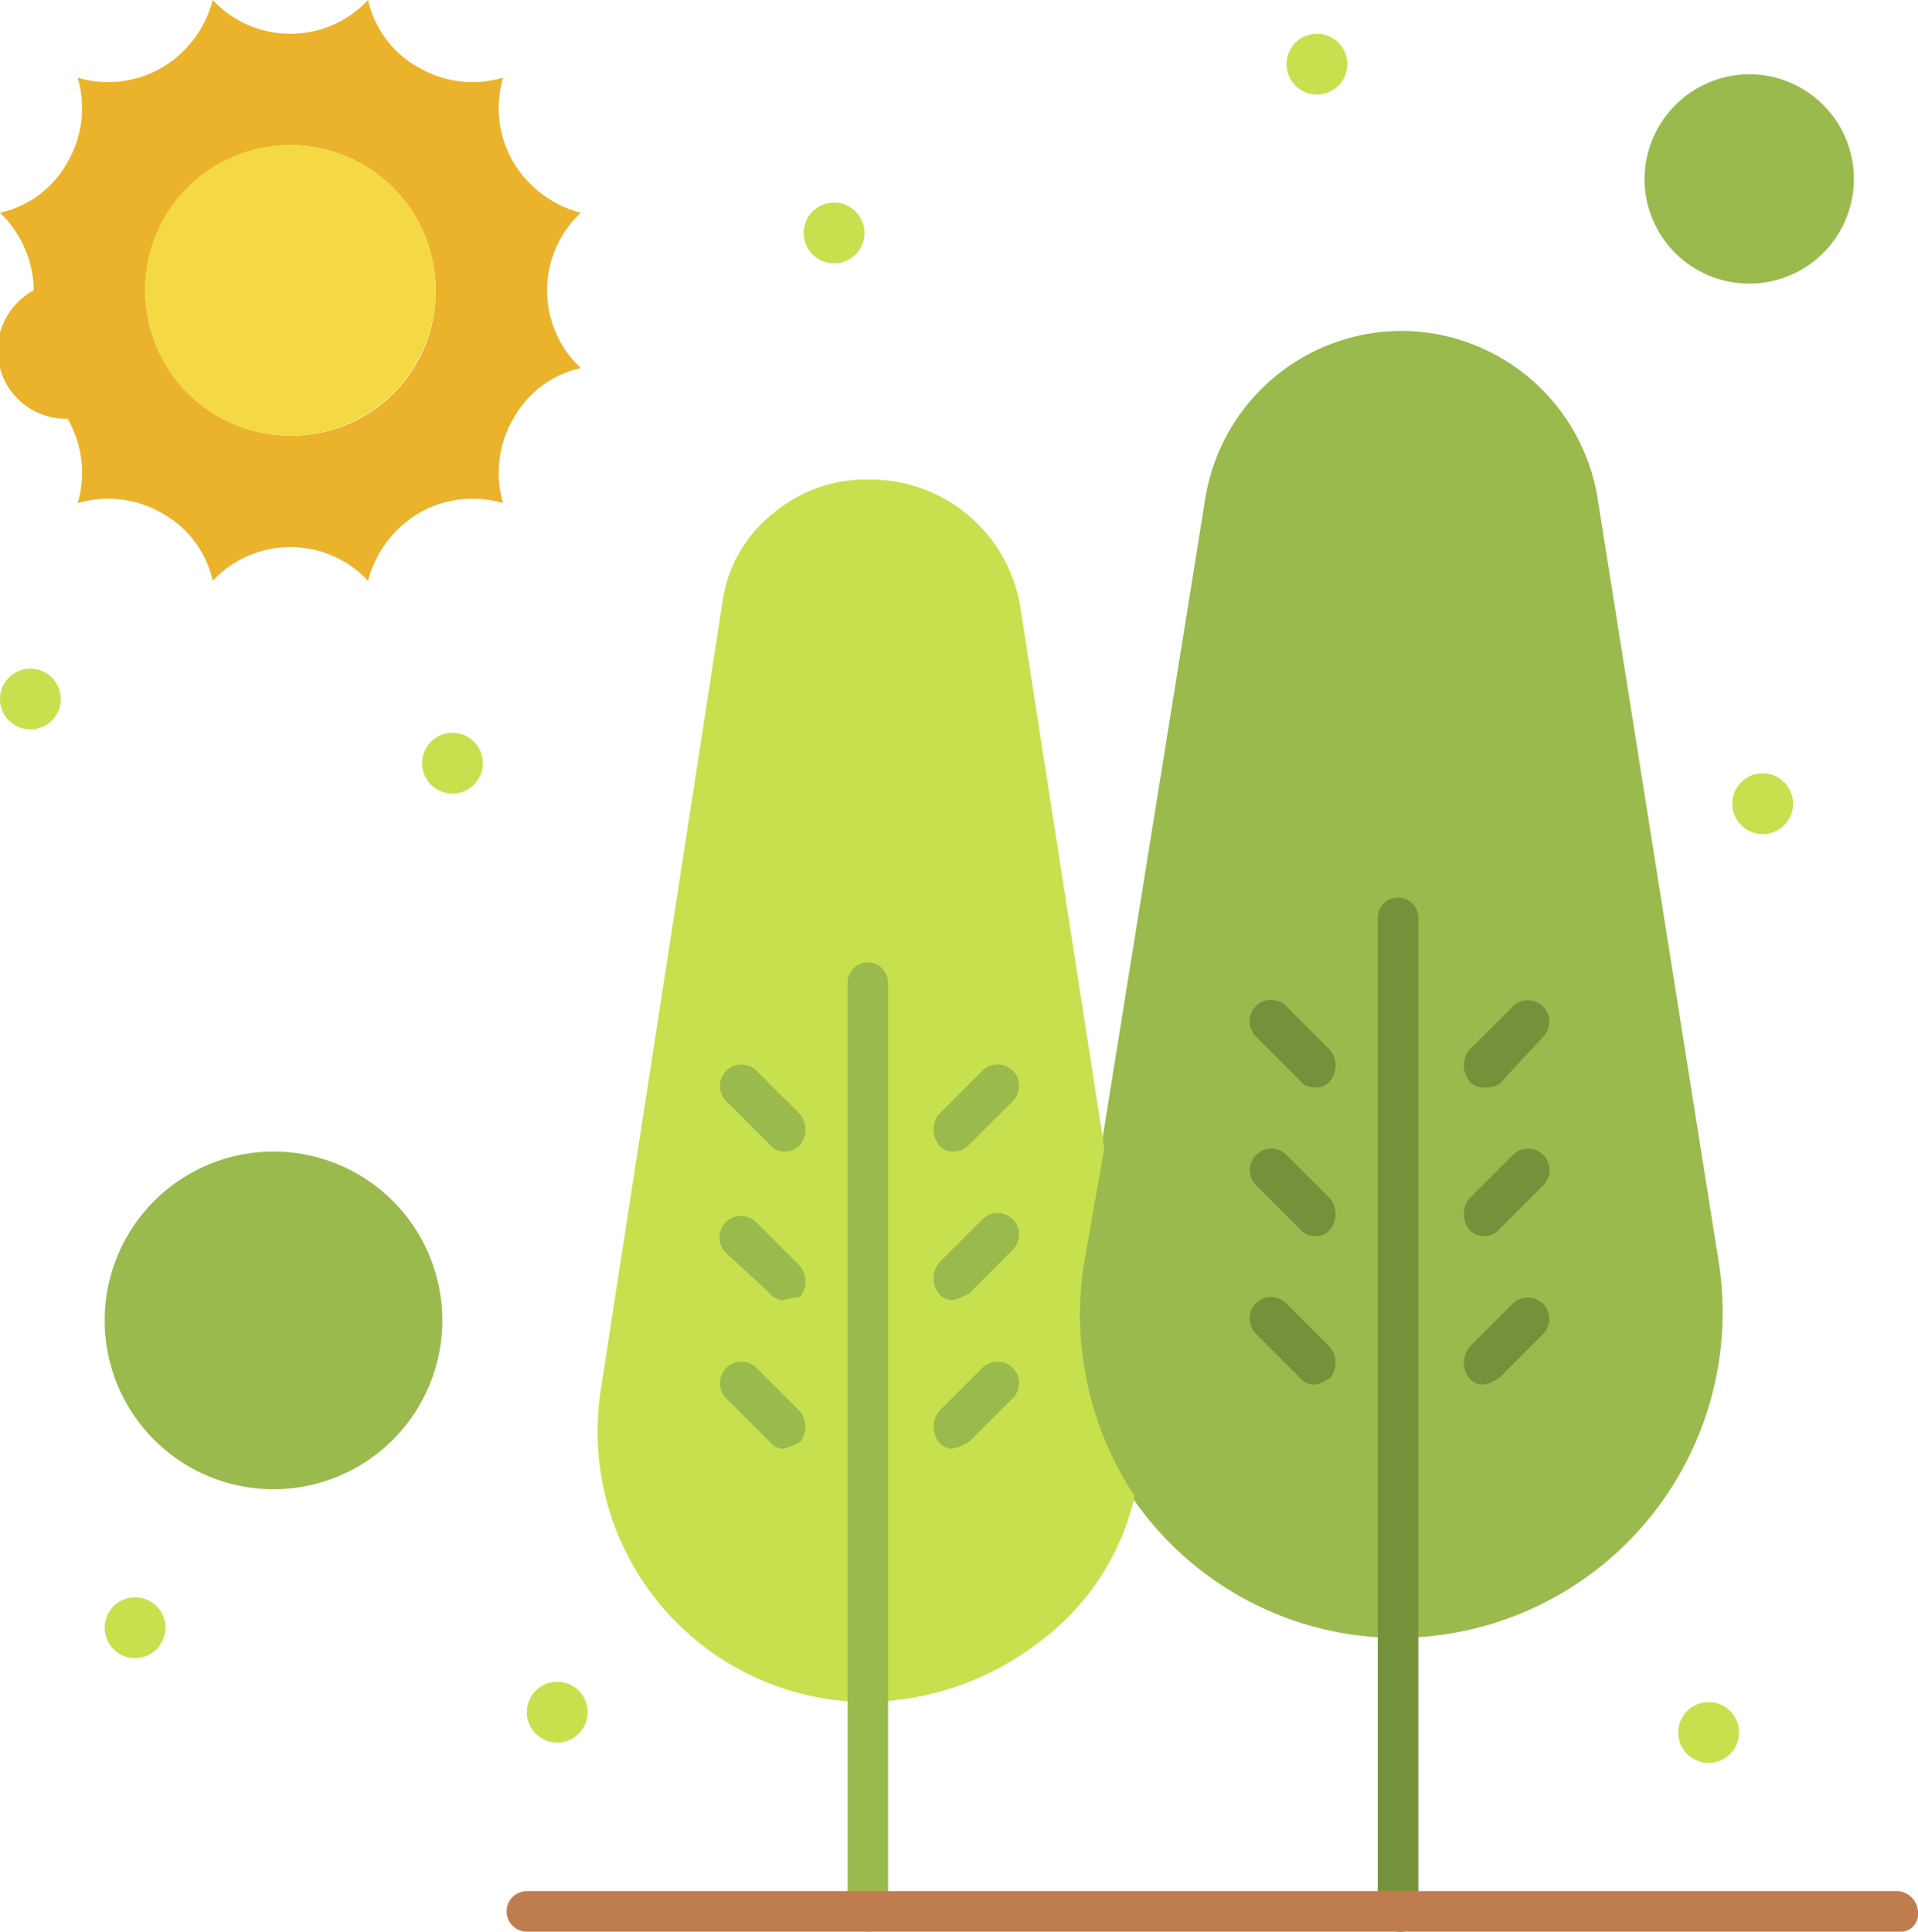
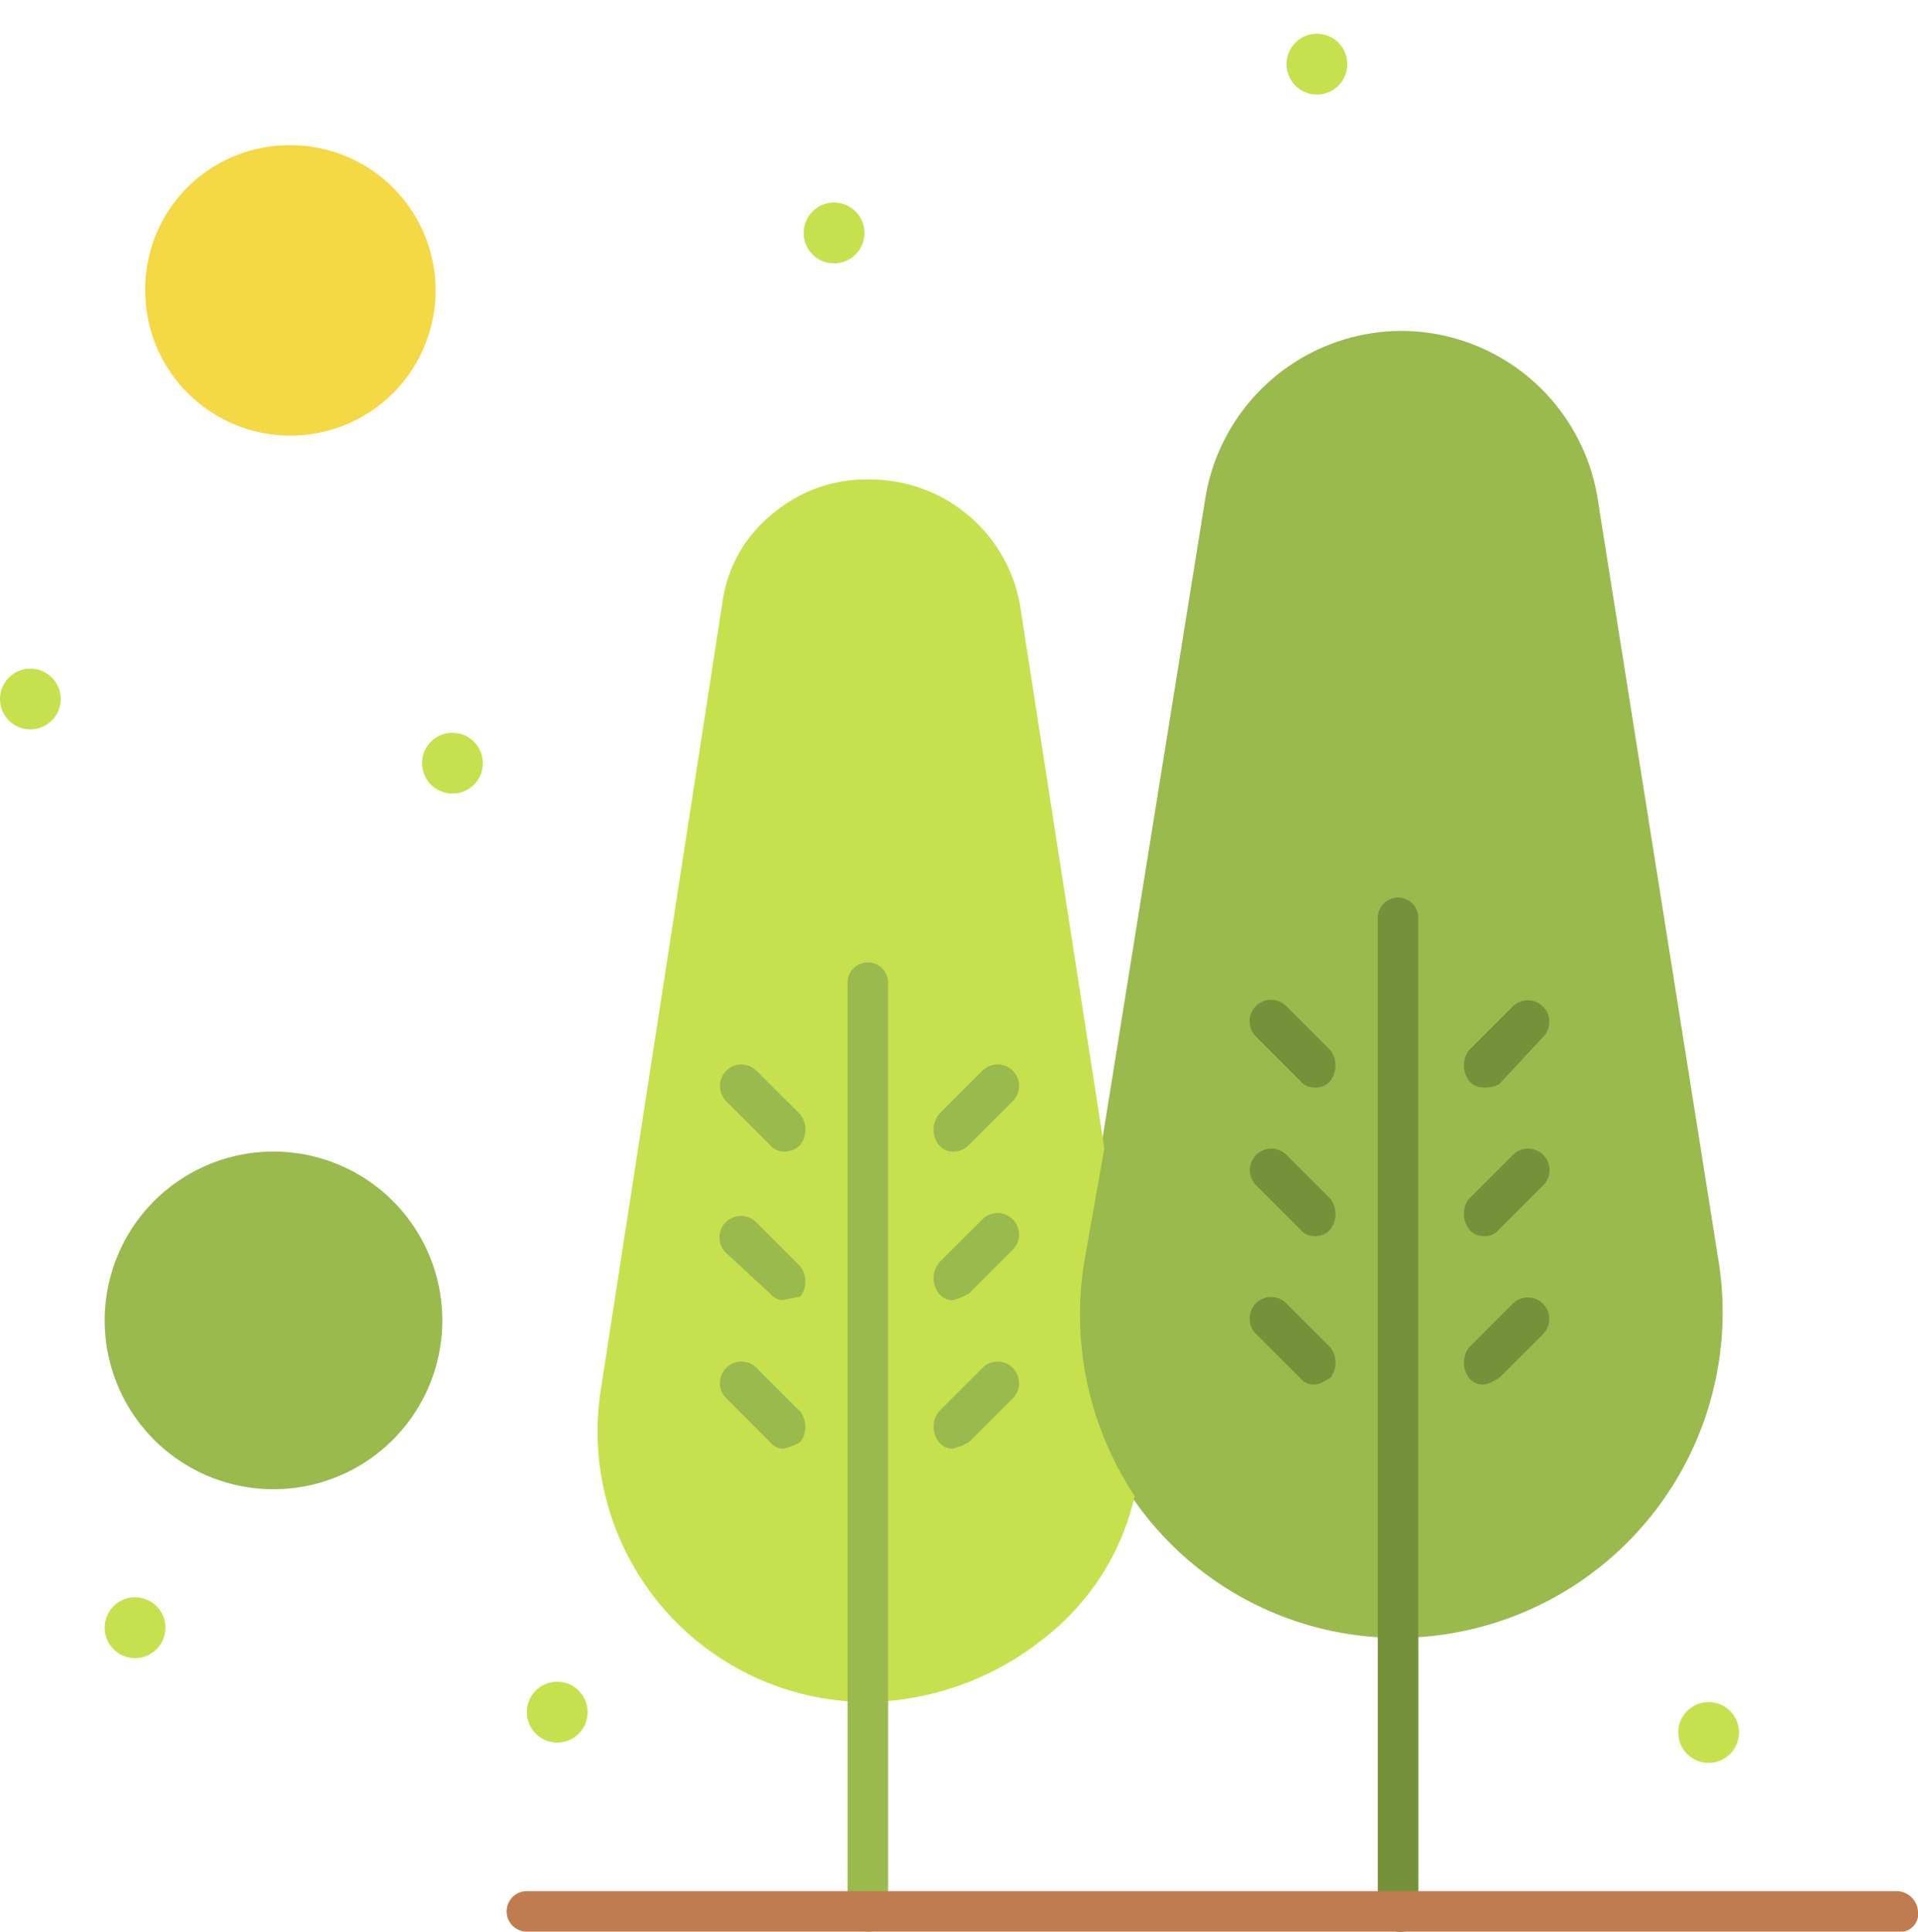
<svg xmlns="http://www.w3.org/2000/svg" id="组_4159" data-name="组 4159" width="82.55" height="83.13" viewBox="0 0 82.55 83.13">
  <g id="组_4158" data-name="组 4158">
    <g id="组_4157" data-name="组 4157">
      <g id="_516_Growth_Tree_Plant_Sun" data-name="516, Growth, Tree, Plant, Sun">
        <g id="组_4156" data-name="组 4156">
          <g id="组_4155" data-name="组 4155">
-             <path id="路径_3557" data-name="路径 3557" d="M491.74,919.382a4.57,4.57,0,0,0,0,6.684,4.4,4.4,0,0,0-2.906,2.18,4.612,4.612,0,0,0-.438,3.634,4.607,4.607,0,0,0-3.633.435,4.77,4.77,0,0,0-2.18,2.907,4.572,4.572,0,0,0-6.685,0,4.4,4.4,0,0,0-2.18-2.907,4.607,4.607,0,0,0-3.633-.435,4.606,4.606,0,0,0-.436-3.634,2.934,2.934,0,0,1-1.453-5.522,4.727,4.727,0,0,0-1.454-3.342,4.405,4.405,0,0,0,2.907-2.181,4.6,4.6,0,0,0,.436-3.633,4.6,4.6,0,0,0,3.633-.436,4.762,4.762,0,0,0,2.18-2.906,4.571,4.571,0,0,0,6.685,0,4.4,4.4,0,0,0,2.18,2.906,4.6,4.6,0,0,0,3.633.436,4.608,4.608,0,0,0,.438,3.633A4.764,4.764,0,0,0,491.74,919.382Zm-6.249,3.342a6.249,6.249,0,1,0-6.25,6.249A6.2,6.2,0,0,0,485.491,922.724Z" transform="translate(-466.742 -910.226)" fill="#eab32b" />
            <path id="路径_3558" data-name="路径 3558" d="M477.331,914.566a6.249,6.249,0,1,1-6.248,6.249A6.2,6.2,0,0,1,477.331,914.566Z" transform="translate(-464.833 -908.317)" fill="#f4d844" />
-             <path id="路径_3559" data-name="路径 3559" d="M520.4,912.446a4.505,4.505,0,1,1-4.5,4.505A4.528,4.528,0,0,1,520.4,912.446Z" transform="translate(-445.12 -909.25)" fill="#9aba4e" />
            <path id="路径_3560" data-name="路径 3560" d="M477.138,944.644a7.266,7.266,0,1,1-7.267,7.267A7.267,7.267,0,0,1,477.138,944.644Z" transform="translate(-465.366 -895.086)" fill="#9aba4e" />
            <path id="路径_3561" data-name="路径 3561" d="M512.757,976.362A13.851,13.851,0,0,1,499.1,960.229l.873-4.942,4.505-28.049a8.578,8.578,0,0,1,8.429-7.122h0a8.578,8.578,0,0,1,8.429,7.122l5.232,32.99a14.007,14.007,0,0,1-13.807,16.133Z" transform="translate(-452.589 -905.875)" fill="#9aba4e" />
            <path id="路径_3562" data-name="路径 3562" d="M496.237,977.17a11.644,11.644,0,0,1-11.48-13.516l5.231-33.863a5.884,5.884,0,0,1,2.18-3.78,6.213,6.213,0,0,1,4.215-1.453,6.544,6.544,0,0,1,6.4,5.378l3.633,23.4h0l-.873,4.942a14.146,14.146,0,0,0,2.18,10.029,10.789,10.789,0,0,1-4.069,6.249A12.429,12.429,0,0,1,496.237,977.17Z" transform="translate(-458.886 -903.922)" fill="#c6e14d" />
-             <path id="路径_3563" data-name="路径 3563" d="M519.829,933.339a1.308,1.308,0,1,1-1.307,1.309A1.308,1.308,0,0,1,519.829,933.339Z" transform="translate(-443.965 -900.059)" fill="#c6e14d" />
            <path id="路径_3564" data-name="路径 3564" d="M518.214,961.1a1.307,1.307,0,1,1-1.307,1.307A1.308,1.308,0,0,1,518.214,961.1Z" transform="translate(-444.676 -887.849)" fill="#c6e14d" />
            <path id="路径_3565" data-name="路径 3565" d="M506.507,911.235a1.308,1.308,0,1,1-1.309,1.307A1.307,1.307,0,0,1,506.507,911.235Z" transform="translate(-449.826 -909.782)" fill="#c6e14d" />
            <path id="路径_3566" data-name="路径 3566" d="M492.072,916.281a1.308,1.308,0,1,1-1.307,1.309A1.309,1.309,0,0,1,492.072,916.281Z" transform="translate(-456.175 -907.563)" fill="#c6e14d" />
            <path id="路径_3567" data-name="路径 3567" d="M483.8,960.491a1.308,1.308,0,1,1-1.309,1.309A1.309,1.309,0,0,1,483.8,960.491Z" transform="translate(-459.816 -888.116)" fill="#c6e14d" />
            <path id="路径_3568" data-name="路径 3568" d="M480.668,932.129a1.307,1.307,0,1,1-1.309,1.307A1.307,1.307,0,0,1,480.668,932.129Z" transform="translate(-461.192 -900.592)" fill="#c6e14d" />
            <path id="路径_3569" data-name="路径 3569" d="M471.178,957.967a1.308,1.308,0,1,1-1.307,1.309A1.309,1.309,0,0,1,471.178,957.967Z" transform="translate(-465.366 -889.226)" fill="#c6e14d" />
            <path id="路径_3570" data-name="路径 3570" d="M468.051,930.211a1.307,1.307,0,1,1-1.309,1.307A1.307,1.307,0,0,1,468.051,930.211Z" transform="translate(-466.742 -901.435)" fill="#c6e14d" />
            <path id="路径_3571" data-name="路径 3571" d="M492.948,980.7a.938.938,0,0,1-.871-.871V939.863a.872.872,0,0,1,1.744,0v39.968A.838.838,0,0,1,492.948,980.7Z" transform="translate(-455.598 -897.573)" fill="#9aba4e" />
            <path id="路径_3572" data-name="路径 3572" d="M495.45,945.776a.756.756,0,0,1-.582-.291,1.083,1.083,0,0,1,0-1.307l1.889-1.889a.925.925,0,0,1,1.309,1.307l-1.889,1.889A.942.942,0,0,1,495.45,945.776Z" transform="translate(-454.466 -896.219)" fill="#9aba4e" />
            <path id="路径_3573" data-name="路径 3573" d="M495.45,950.219a.757.757,0,0,1-.582-.292,1.083,1.083,0,0,1,0-1.307l1.889-1.889a.925.925,0,0,1,1.309,1.307l-1.889,1.889A2.486,2.486,0,0,1,495.45,950.219Z" transform="translate(-454.466 -894.265)" fill="#9aba4e" />
            <path id="路径_3574" data-name="路径 3574" d="M495.45,954.658a.756.756,0,0,1-.582-.291,1.083,1.083,0,0,1,0-1.307l1.889-1.889a.925.925,0,0,1,1.309,1.307l-1.889,1.889A2.474,2.474,0,0,1,495.45,954.658Z" transform="translate(-454.466 -892.312)" fill="#9aba4e" />
            <path id="路径_3575" data-name="路径 3575" d="M490.98,945.776a.755.755,0,0,1-.582-.291L488.51,943.6a.925.925,0,0,1,1.309-1.307l1.889,1.889a1.084,1.084,0,0,1,0,1.307A.94.94,0,0,1,490.98,945.776Z" transform="translate(-457.263 -896.219)" fill="#9aba4e" />
            <path id="路径_3576" data-name="路径 3576" d="M490.98,950.174a.756.756,0,0,1-.582-.292l-1.889-1.744a.925.925,0,1,1,1.309-1.307l1.889,1.889a1.083,1.083,0,0,1,0,1.307A6.247,6.247,0,0,0,490.98,950.174Z" transform="translate(-457.263 -894.221)" fill="#9aba4e" />
            <path id="路径_3577" data-name="路径 3577" d="M490.98,954.658a.756.756,0,0,1-.582-.291l-1.889-1.889a.925.925,0,0,1,1.309-1.307l1.889,1.889a1.083,1.083,0,0,1,0,1.307A2.459,2.459,0,0,1,490.98,954.658Z" transform="translate(-457.263 -892.312)" fill="#9aba4e" />
            <path id="路径_3578" data-name="路径 3578" d="M508.8,981.546a.938.938,0,0,1-.873-.871V937.947a.873.873,0,1,1,1.745,0v42.728A.771.771,0,0,1,508.8,981.546Z" transform="translate(-448.628 -898.416)" fill="#75923a" />
            <path id="路径_3579" data-name="路径 3579" d="M511.3,943.86a.755.755,0,0,1-.58-.291,1.085,1.085,0,0,1,0-1.309l1.889-1.889a.925.925,0,0,1,1.307,1.309l-1.889,2.035A1.308,1.308,0,0,1,511.3,943.86Z" transform="translate(-447.495 -897.062)" fill="#75923a" />
            <path id="路径_3580" data-name="路径 3580" d="M511.3,948.3a.751.751,0,0,1-.58-.292,1.083,1.083,0,0,1,0-1.307l1.889-1.889a.924.924,0,0,1,1.307,1.307l-1.889,1.889A.8.8,0,0,1,511.3,948.3Z" transform="translate(-447.495 -895.109)" fill="#75923a" />
            <path id="路径_3581" data-name="路径 3581" d="M511.3,952.742a.755.755,0,0,1-.58-.291,1.085,1.085,0,0,1,0-1.309l1.889-1.889a.925.925,0,0,1,1.307,1.309l-1.889,1.889C511.732,952.6,511.588,952.742,511.3,952.742Z" transform="translate(-447.495 -893.155)" fill="#75923a" />
            <path id="路径_3582" data-name="路径 3582" d="M506.827,943.86a.756.756,0,0,1-.582-.291l-1.889-1.889a.925.925,0,1,1,1.307-1.309l1.889,1.889a1.081,1.081,0,0,1,0,1.309A.8.8,0,0,1,506.827,943.86Z" transform="translate(-450.292 -897.062)" fill="#75923a" />
            <path id="路径_3583" data-name="路径 3583" d="M506.827,948.3a.752.752,0,0,1-.582-.292l-1.889-1.889a.924.924,0,0,1,1.307-1.307l1.889,1.889a1.079,1.079,0,0,1,0,1.307A.8.8,0,0,1,506.827,948.3Z" transform="translate(-450.292 -895.109)" fill="#75923a" />
            <path id="路径_3584" data-name="路径 3584" d="M506.827,952.742a.756.756,0,0,1-.582-.291l-1.889-1.889a.925.925,0,1,1,1.307-1.309l1.889,1.889a1.081,1.081,0,0,1,0,1.309C507.264,952.6,507.118,952.742,506.827,952.742Z" transform="translate(-450.292 -893.155)" fill="#75923a" />
            <path id="路径_3585" data-name="路径 3585" d="M541.759,968.493h-59a.872.872,0,1,1,0-1.744h59a.938.938,0,0,1,.873.872A.771.771,0,0,1,541.759,968.493Z" transform="translate(-460.082 -885.363)" fill="#bf7d4f" />
          </g>
        </g>
      </g>
    </g>
  </g>
</svg>